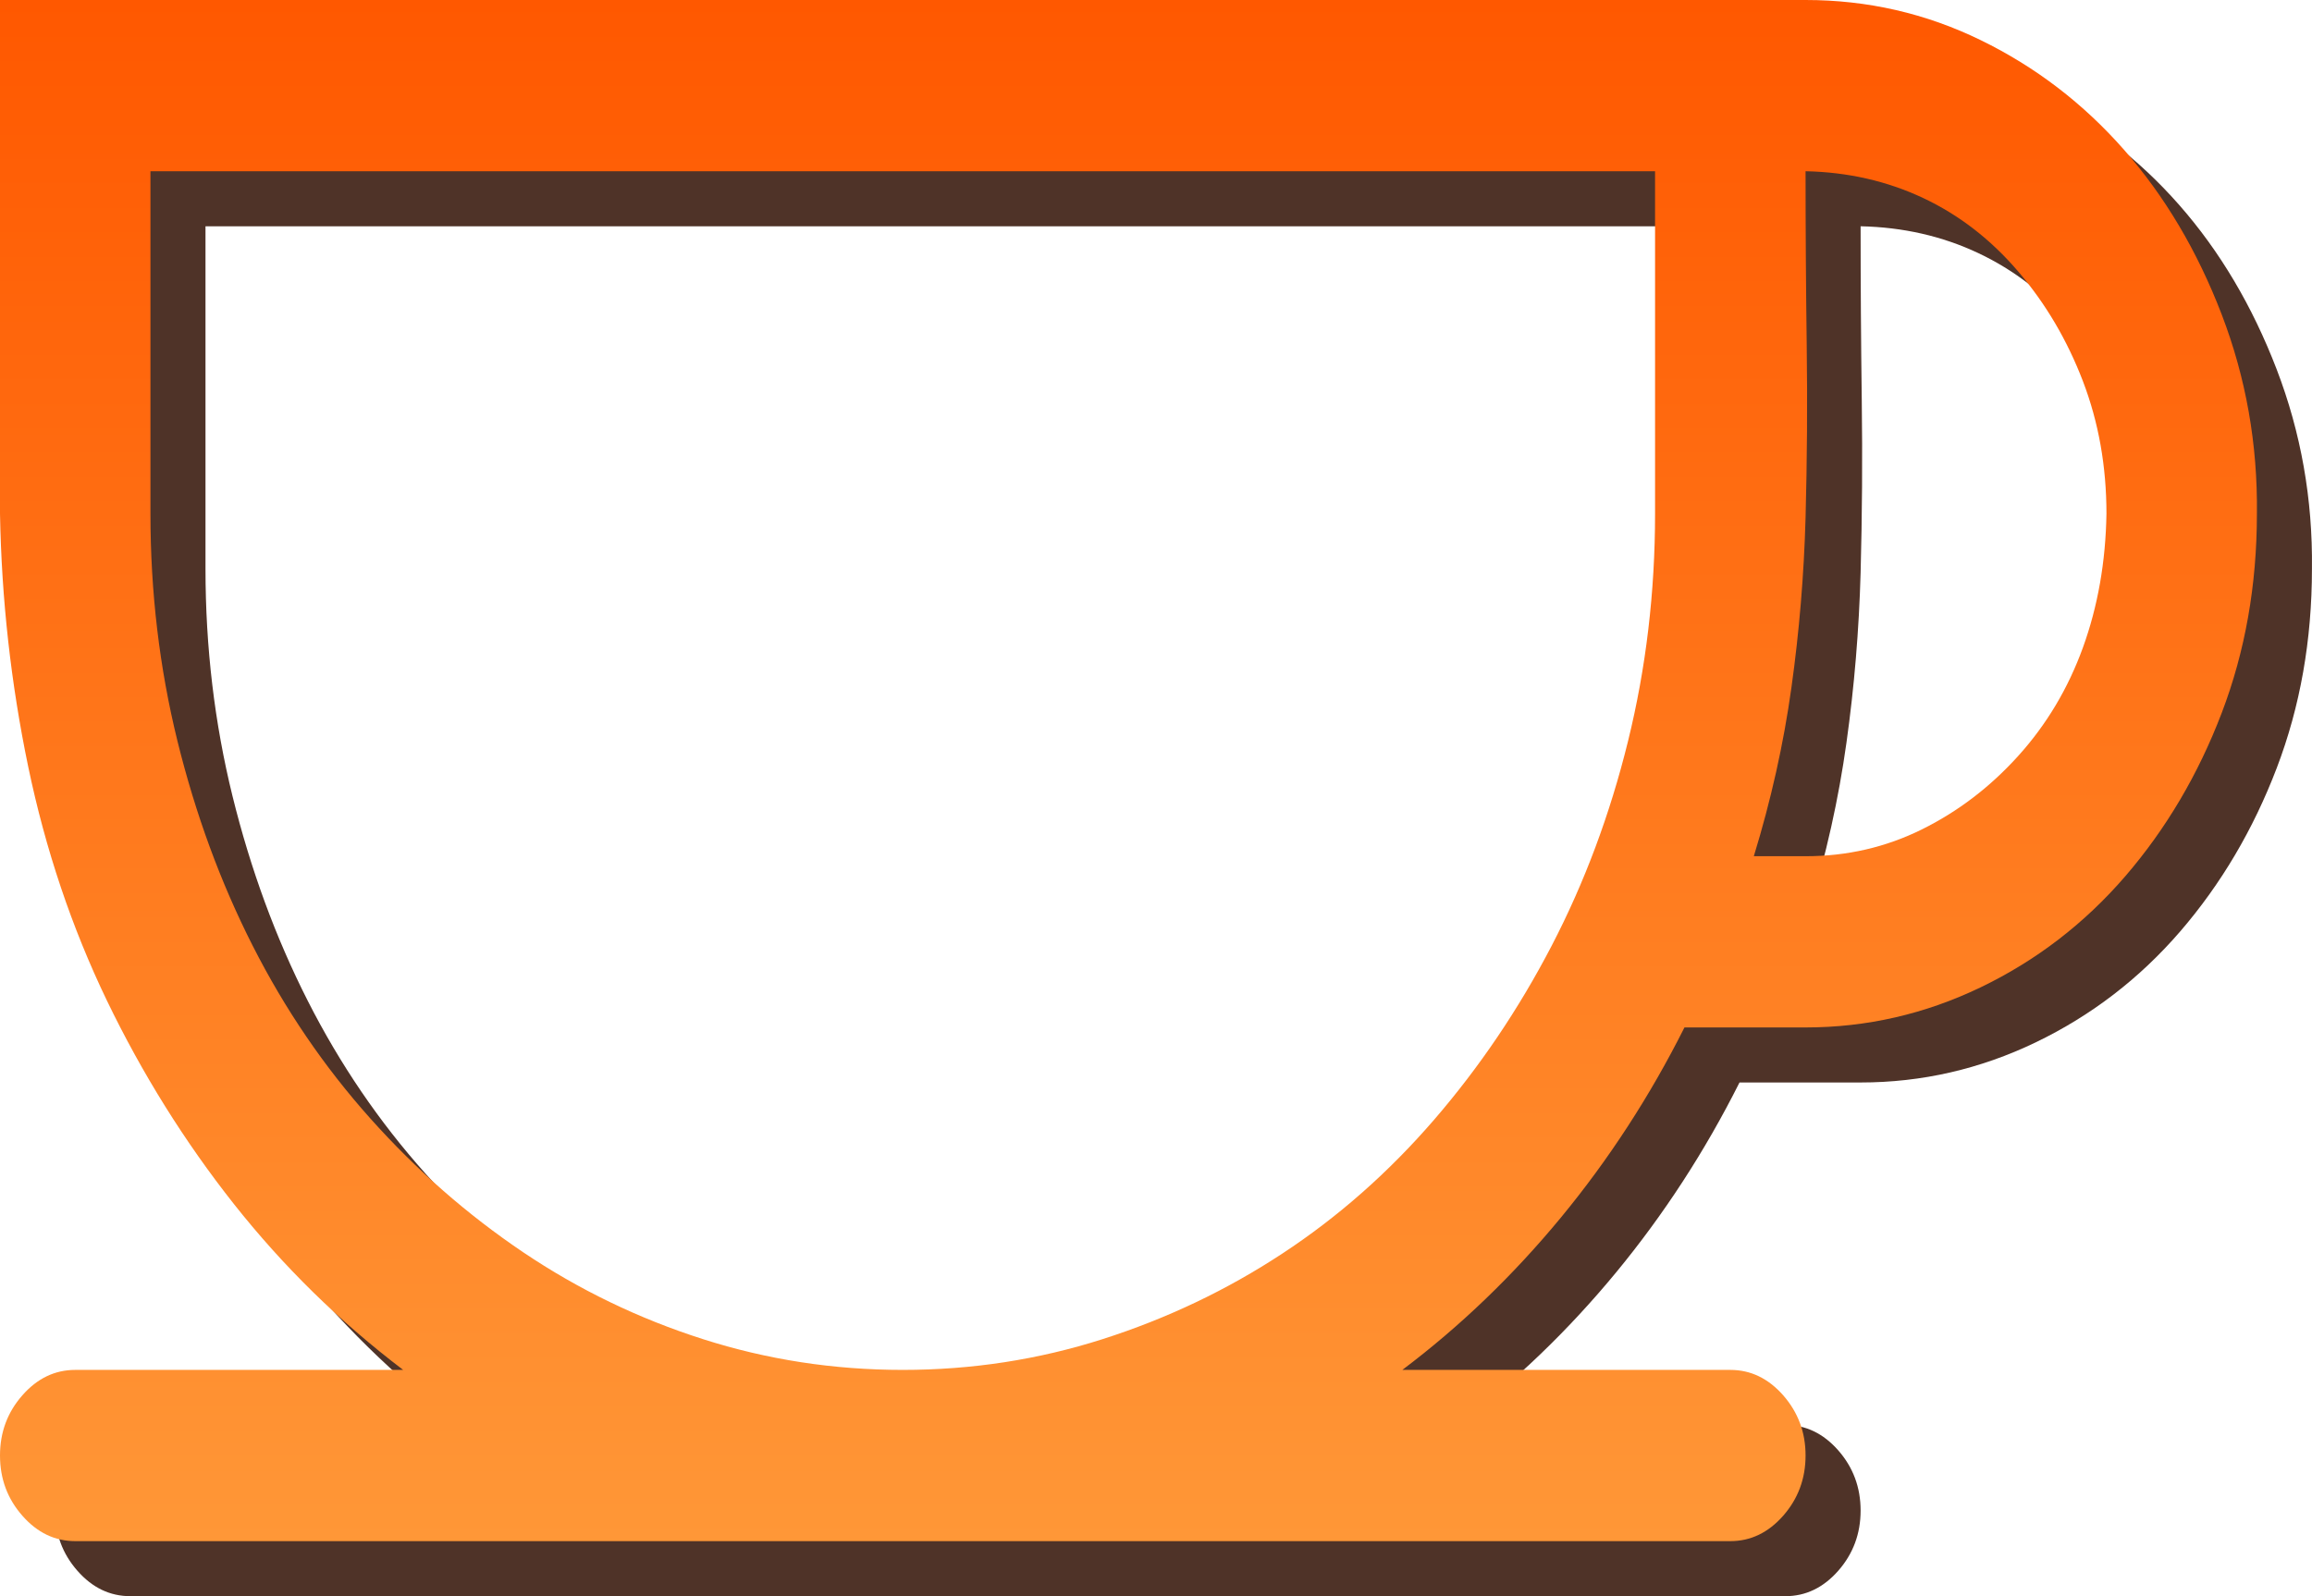
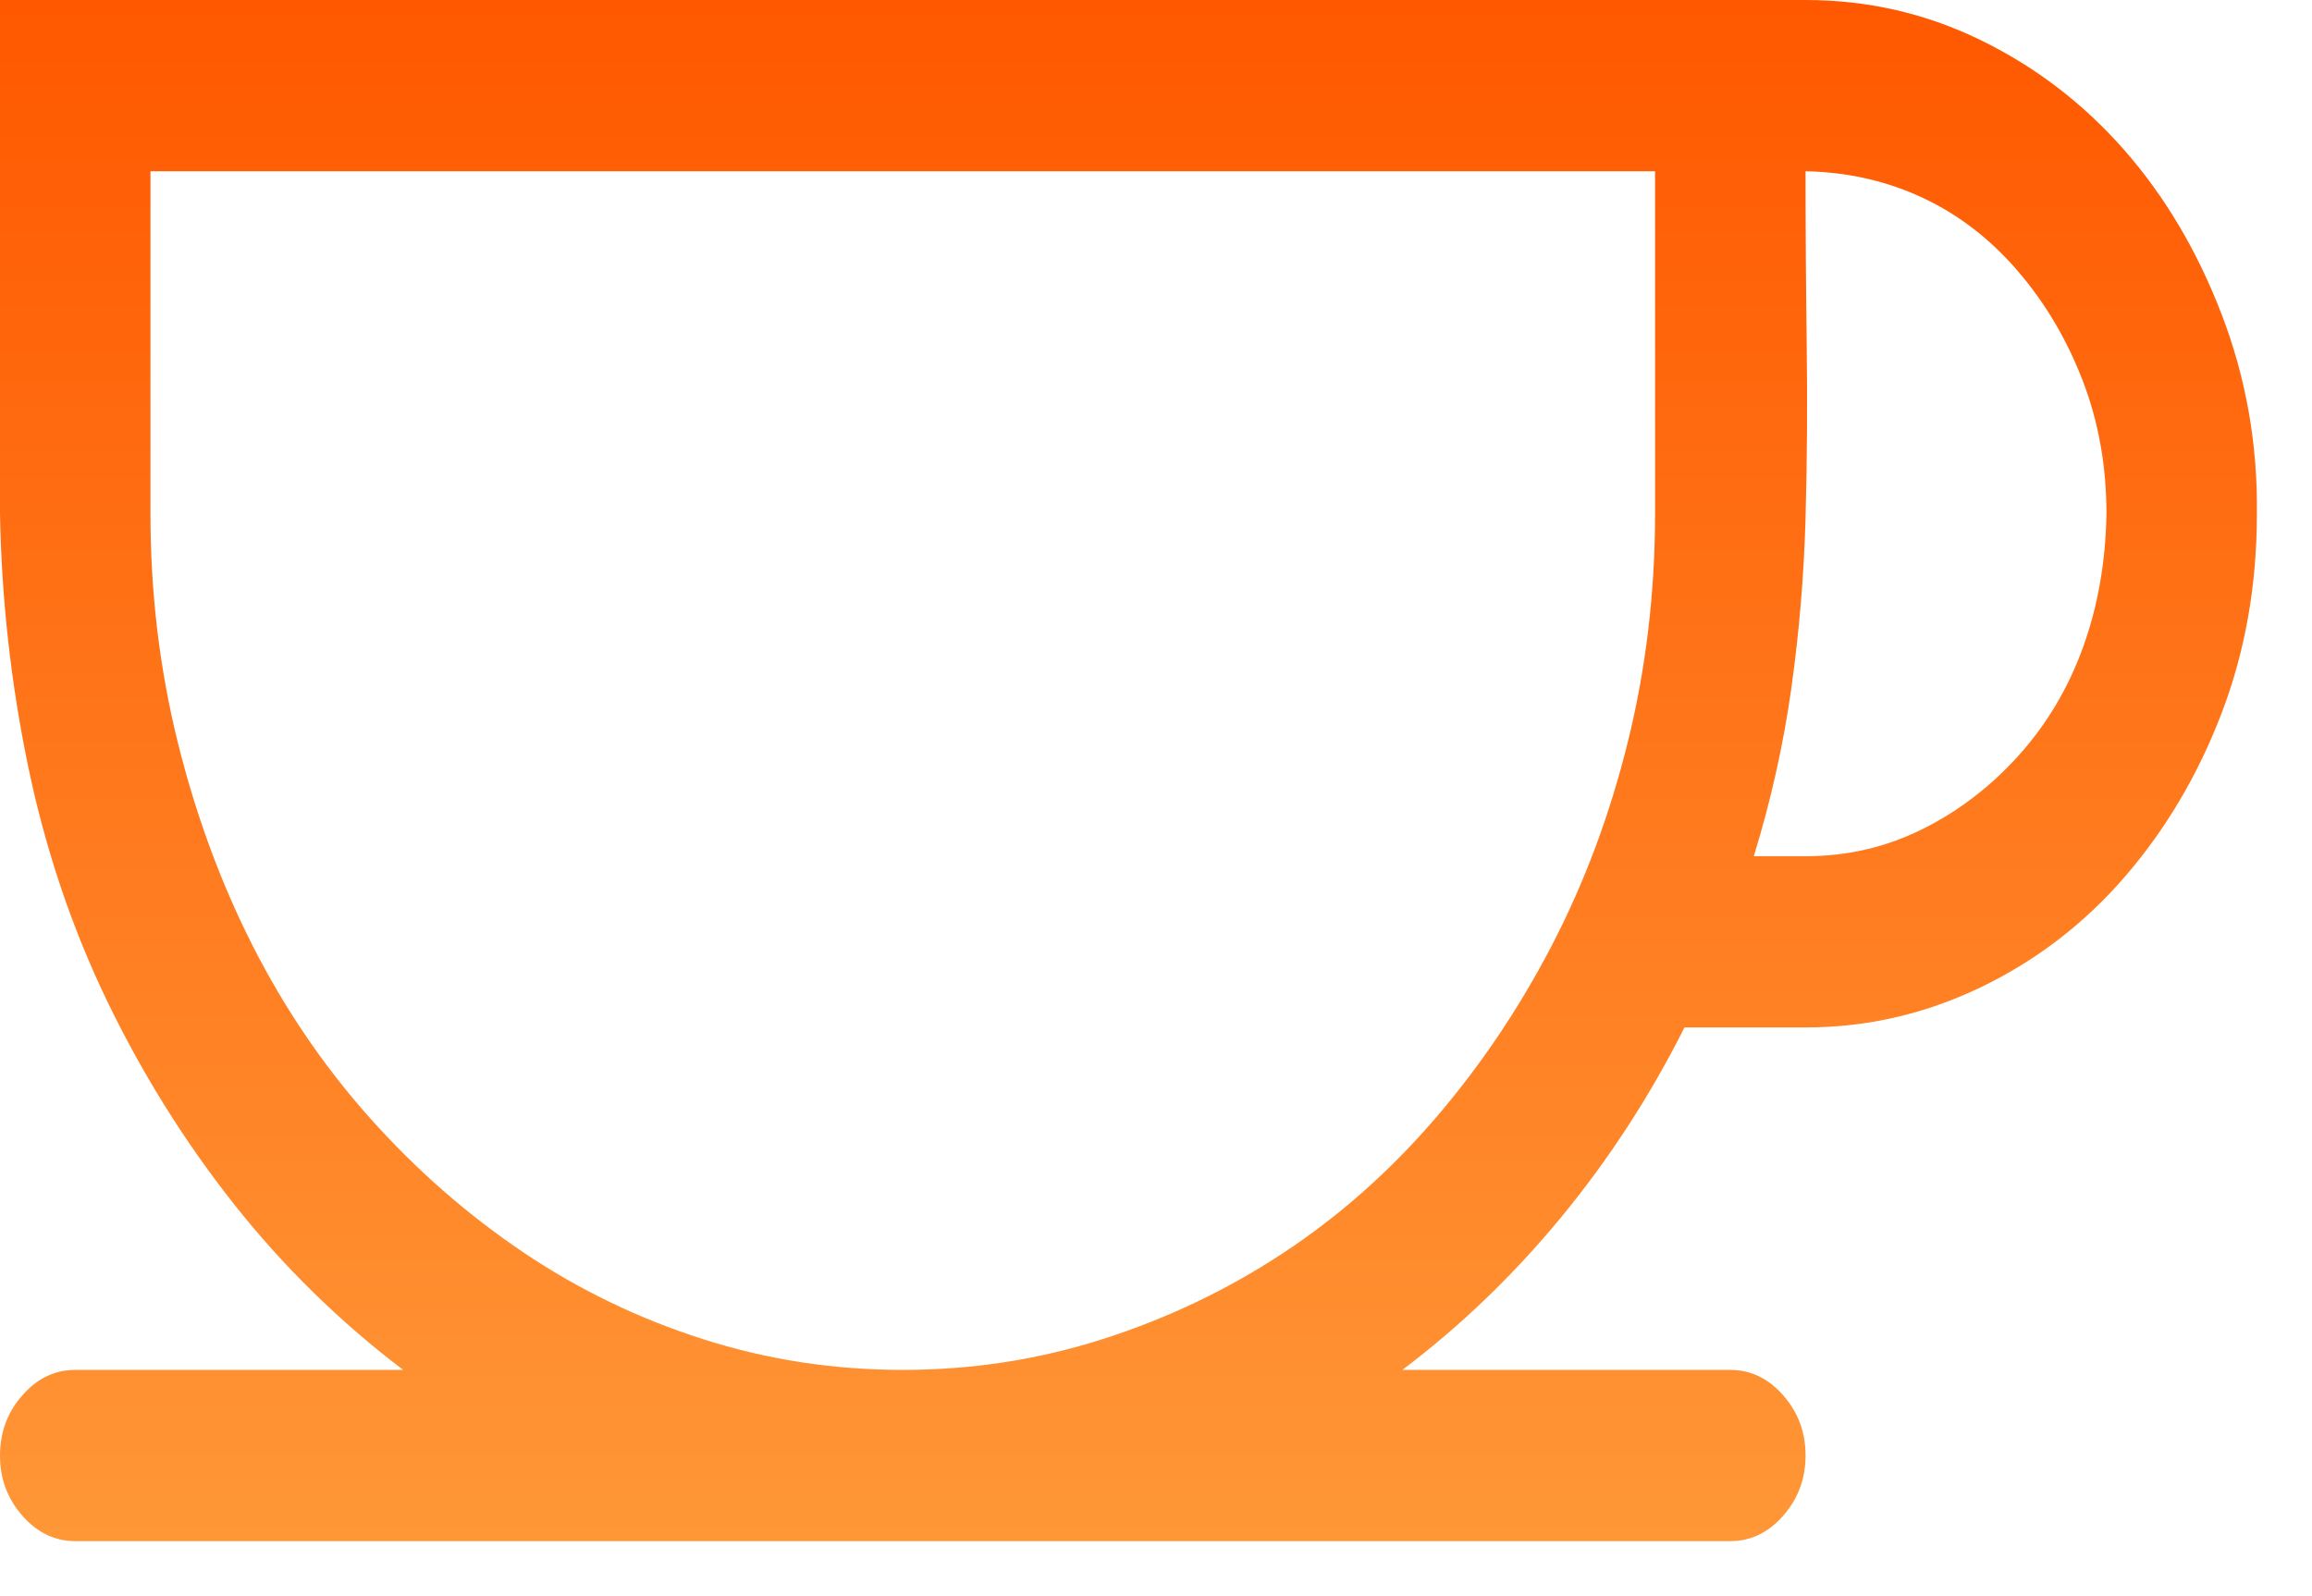
<svg xmlns="http://www.w3.org/2000/svg" width="42" height="29" viewBox="0 0 42 29" fill="none">
-   <path d="M33.8 1C34.924 1 35.985 1.243 36.981 1.729C37.978 2.215 38.846 2.88 39.586 3.722C40.327 4.565 40.917 5.561 41.359 6.712C41.8 7.862 42.014 9.069 41.999 10.333C41.999 11.63 41.786 12.837 41.359 13.955C40.932 15.073 40.348 16.061 39.608 16.92C38.867 17.779 37.992 18.451 36.981 18.938C35.97 19.424 34.91 19.667 33.8 19.667H31.6C30.974 20.914 30.226 22.065 29.358 23.118C28.489 24.171 27.529 25.095 26.475 25.889H32.433C32.803 25.889 33.123 26.043 33.394 26.351C33.664 26.659 33.8 27.023 33.8 27.444C33.8 27.866 33.664 28.23 33.394 28.538C33.123 28.846 32.803 29 32.433 29H2.367C1.997 29 1.676 28.846 1.406 28.538C1.135 28.23 1 27.866 1 27.444C1 27.023 1.135 26.659 1.406 26.351C1.676 26.043 1.997 25.889 2.367 25.889H8.324C7.171 25.014 6.146 24.009 5.249 22.875C4.353 21.741 3.584 20.509 2.943 19.181C2.303 17.852 1.826 16.434 1.512 14.927C1.199 13.42 1.028 11.889 1 10.333V1H33.8ZM17.4 25.889C18.652 25.889 19.863 25.703 21.03 25.33C22.197 24.957 23.286 24.439 24.297 23.774C25.308 23.11 26.226 22.3 27.052 21.344C27.877 20.388 28.589 19.334 29.187 18.184C29.785 17.034 30.248 15.794 30.575 14.465C30.902 13.137 31.066 11.759 31.066 10.333V4.111H3.733V10.333C3.733 11.759 3.897 13.137 4.224 14.465C4.552 15.794 5.007 17.034 5.591 18.184C6.175 19.334 6.887 20.38 7.726 21.319C8.566 22.259 9.492 23.069 10.502 23.75C11.513 24.431 12.602 24.957 13.77 25.33C14.937 25.703 16.147 25.889 17.4 25.889ZM33.8 16.556C34.554 16.556 35.259 16.393 35.913 16.069C36.568 15.745 37.152 15.3 37.664 14.733C38.177 14.165 38.569 13.509 38.839 12.764C39.109 12.018 39.252 11.208 39.266 10.333C39.266 9.475 39.124 8.672 38.839 7.927C38.554 7.182 38.163 6.517 37.664 5.934C37.166 5.351 36.59 4.905 35.935 4.597C35.28 4.289 34.568 4.127 33.8 4.111C33.8 5.164 33.807 6.218 33.821 7.271C33.835 8.324 33.828 9.369 33.8 10.406C33.771 11.443 33.686 12.472 33.543 13.493C33.401 14.514 33.173 15.535 32.86 16.556H33.8Z" fill="#4F3328" />
  <path d="M32.8 0C33.924 0 34.985 0.243 35.981 0.729C36.978 1.215 37.846 1.88 38.586 2.722C39.327 3.565 39.917 4.561 40.359 5.712C40.8 6.862 41.014 8.069 40.999 9.333C40.999 10.63 40.786 11.837 40.359 12.955C39.932 14.073 39.348 15.061 38.608 15.92C37.867 16.779 36.992 17.451 35.981 17.938C34.97 18.424 33.91 18.667 32.8 18.667H30.6C29.974 19.914 29.226 21.065 28.358 22.118C27.489 23.171 26.529 24.095 25.475 24.889H31.433C31.803 24.889 32.123 25.043 32.394 25.351C32.664 25.659 32.8 26.023 32.8 26.444C32.8 26.866 32.664 27.23 32.394 27.538C32.123 27.846 31.803 28 31.433 28H1.367C0.997 28 0.676 27.846 0.406 27.538C0.135 27.23 0 26.866 0 26.444C0 26.023 0.135 25.659 0.406 25.351C0.676 25.043 0.997 24.889 1.367 24.889H7.324C6.171 24.014 5.146 23.009 4.249 21.875C3.353 20.741 2.584 19.509 1.943 18.181C1.303 16.852 0.826 15.434 0.512 13.927C0.199 12.42 0.028 10.889 0 9.333V0H32.8ZM16.4 24.889C17.652 24.889 18.863 24.703 20.03 24.33C21.197 23.957 22.286 23.439 23.297 22.774C24.308 22.11 25.226 21.3 26.052 20.344C26.877 19.388 27.589 18.334 28.187 17.184C28.785 16.034 29.248 14.794 29.575 13.465C29.902 12.137 30.066 10.759 30.066 9.333V3.111H2.733V9.333C2.733 10.759 2.897 12.137 3.224 13.465C3.552 14.794 4.007 16.034 4.591 17.184C5.175 18.334 5.887 19.38 6.726 20.319C7.566 21.259 8.492 22.069 9.502 22.75C10.513 23.431 11.602 23.957 12.77 24.33C13.937 24.703 15.147 24.889 16.4 24.889ZM32.8 15.556C33.554 15.556 34.259 15.393 34.913 15.069C35.568 14.745 36.152 14.3 36.664 13.733C37.177 13.165 37.569 12.509 37.839 11.764C38.109 11.018 38.252 10.208 38.266 9.333C38.266 8.475 38.124 7.672 37.839 6.927C37.554 6.182 37.163 5.517 36.664 4.934C36.166 4.351 35.59 3.905 34.935 3.597C34.28 3.289 33.568 3.127 32.8 3.111C32.8 4.164 32.807 5.218 32.821 6.271C32.835 7.324 32.828 8.369 32.8 9.406C32.771 10.443 32.686 11.472 32.543 12.493C32.401 13.514 32.173 14.535 31.86 15.556H32.8Z" fill="url(#paint0_linear_117_22)" />
  <defs>
    <linearGradient id="paint0_linear_117_22" x1="20.5" y1="0" x2="20.5" y2="28" gradientUnits="userSpaceOnUse">
      <stop stop-color="#FF5800" />
      <stop offset="1" stop-color="#FF9737" />
    </linearGradient>
  </defs>
</svg>